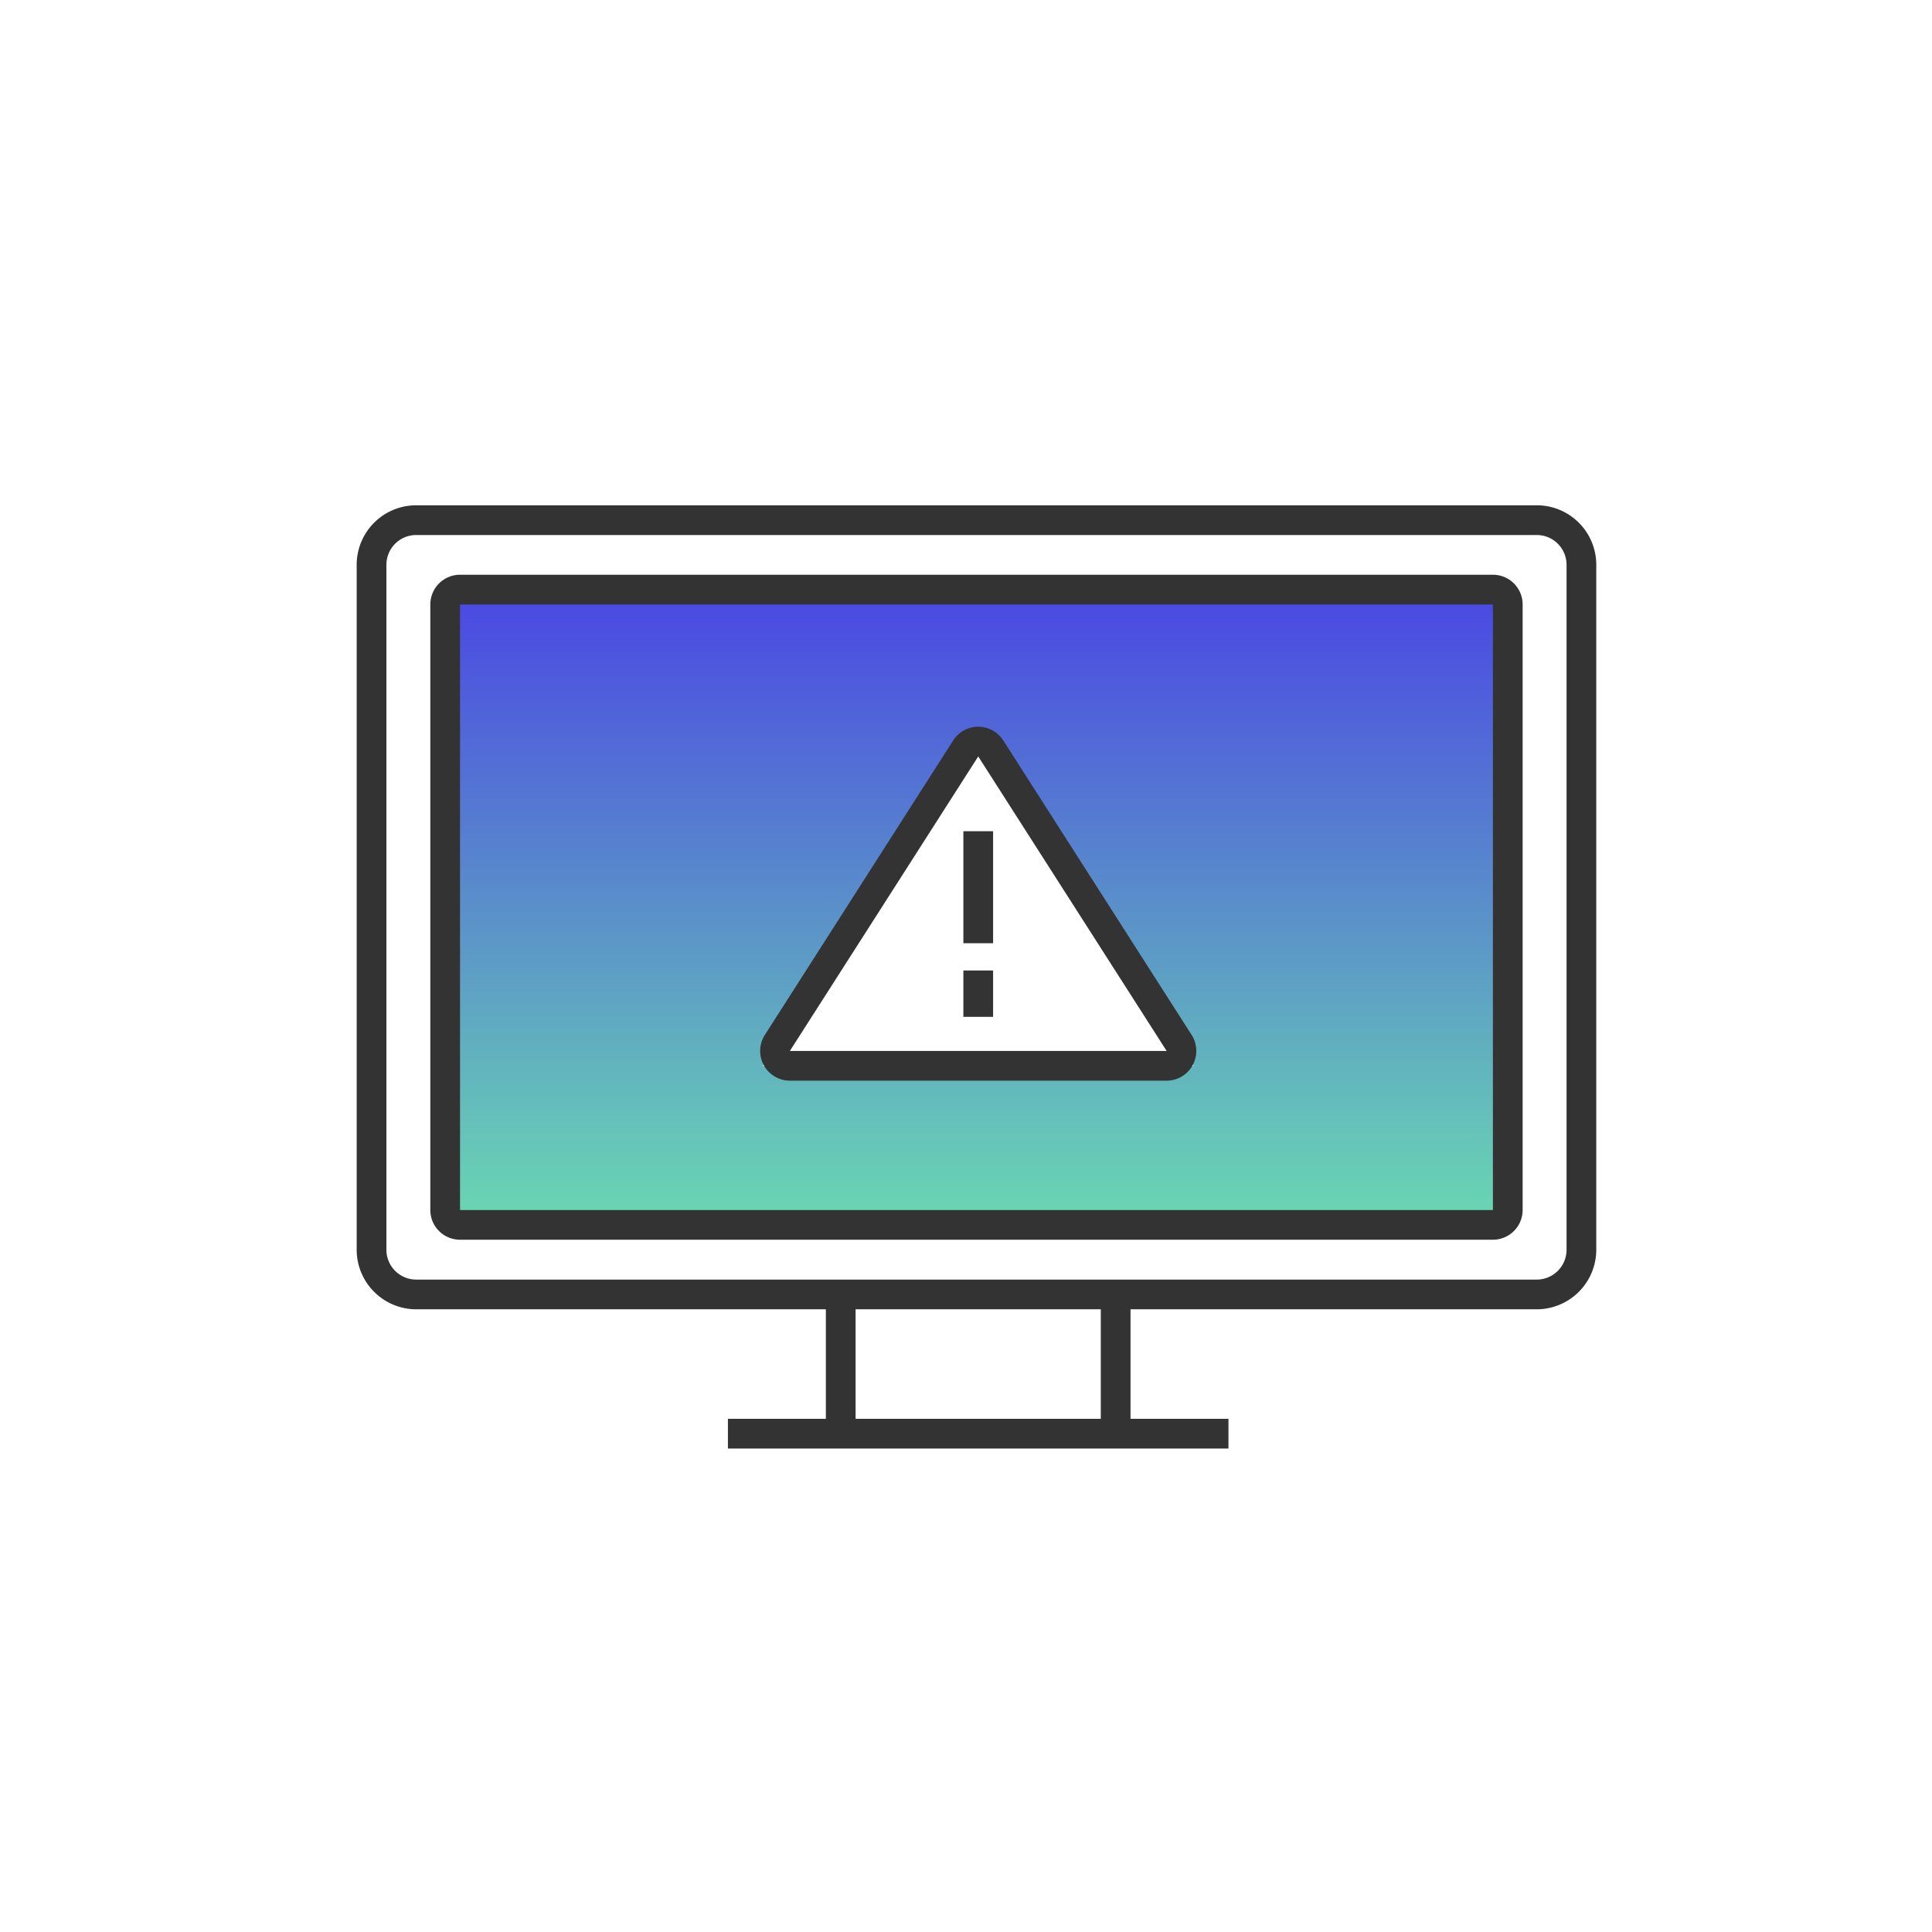
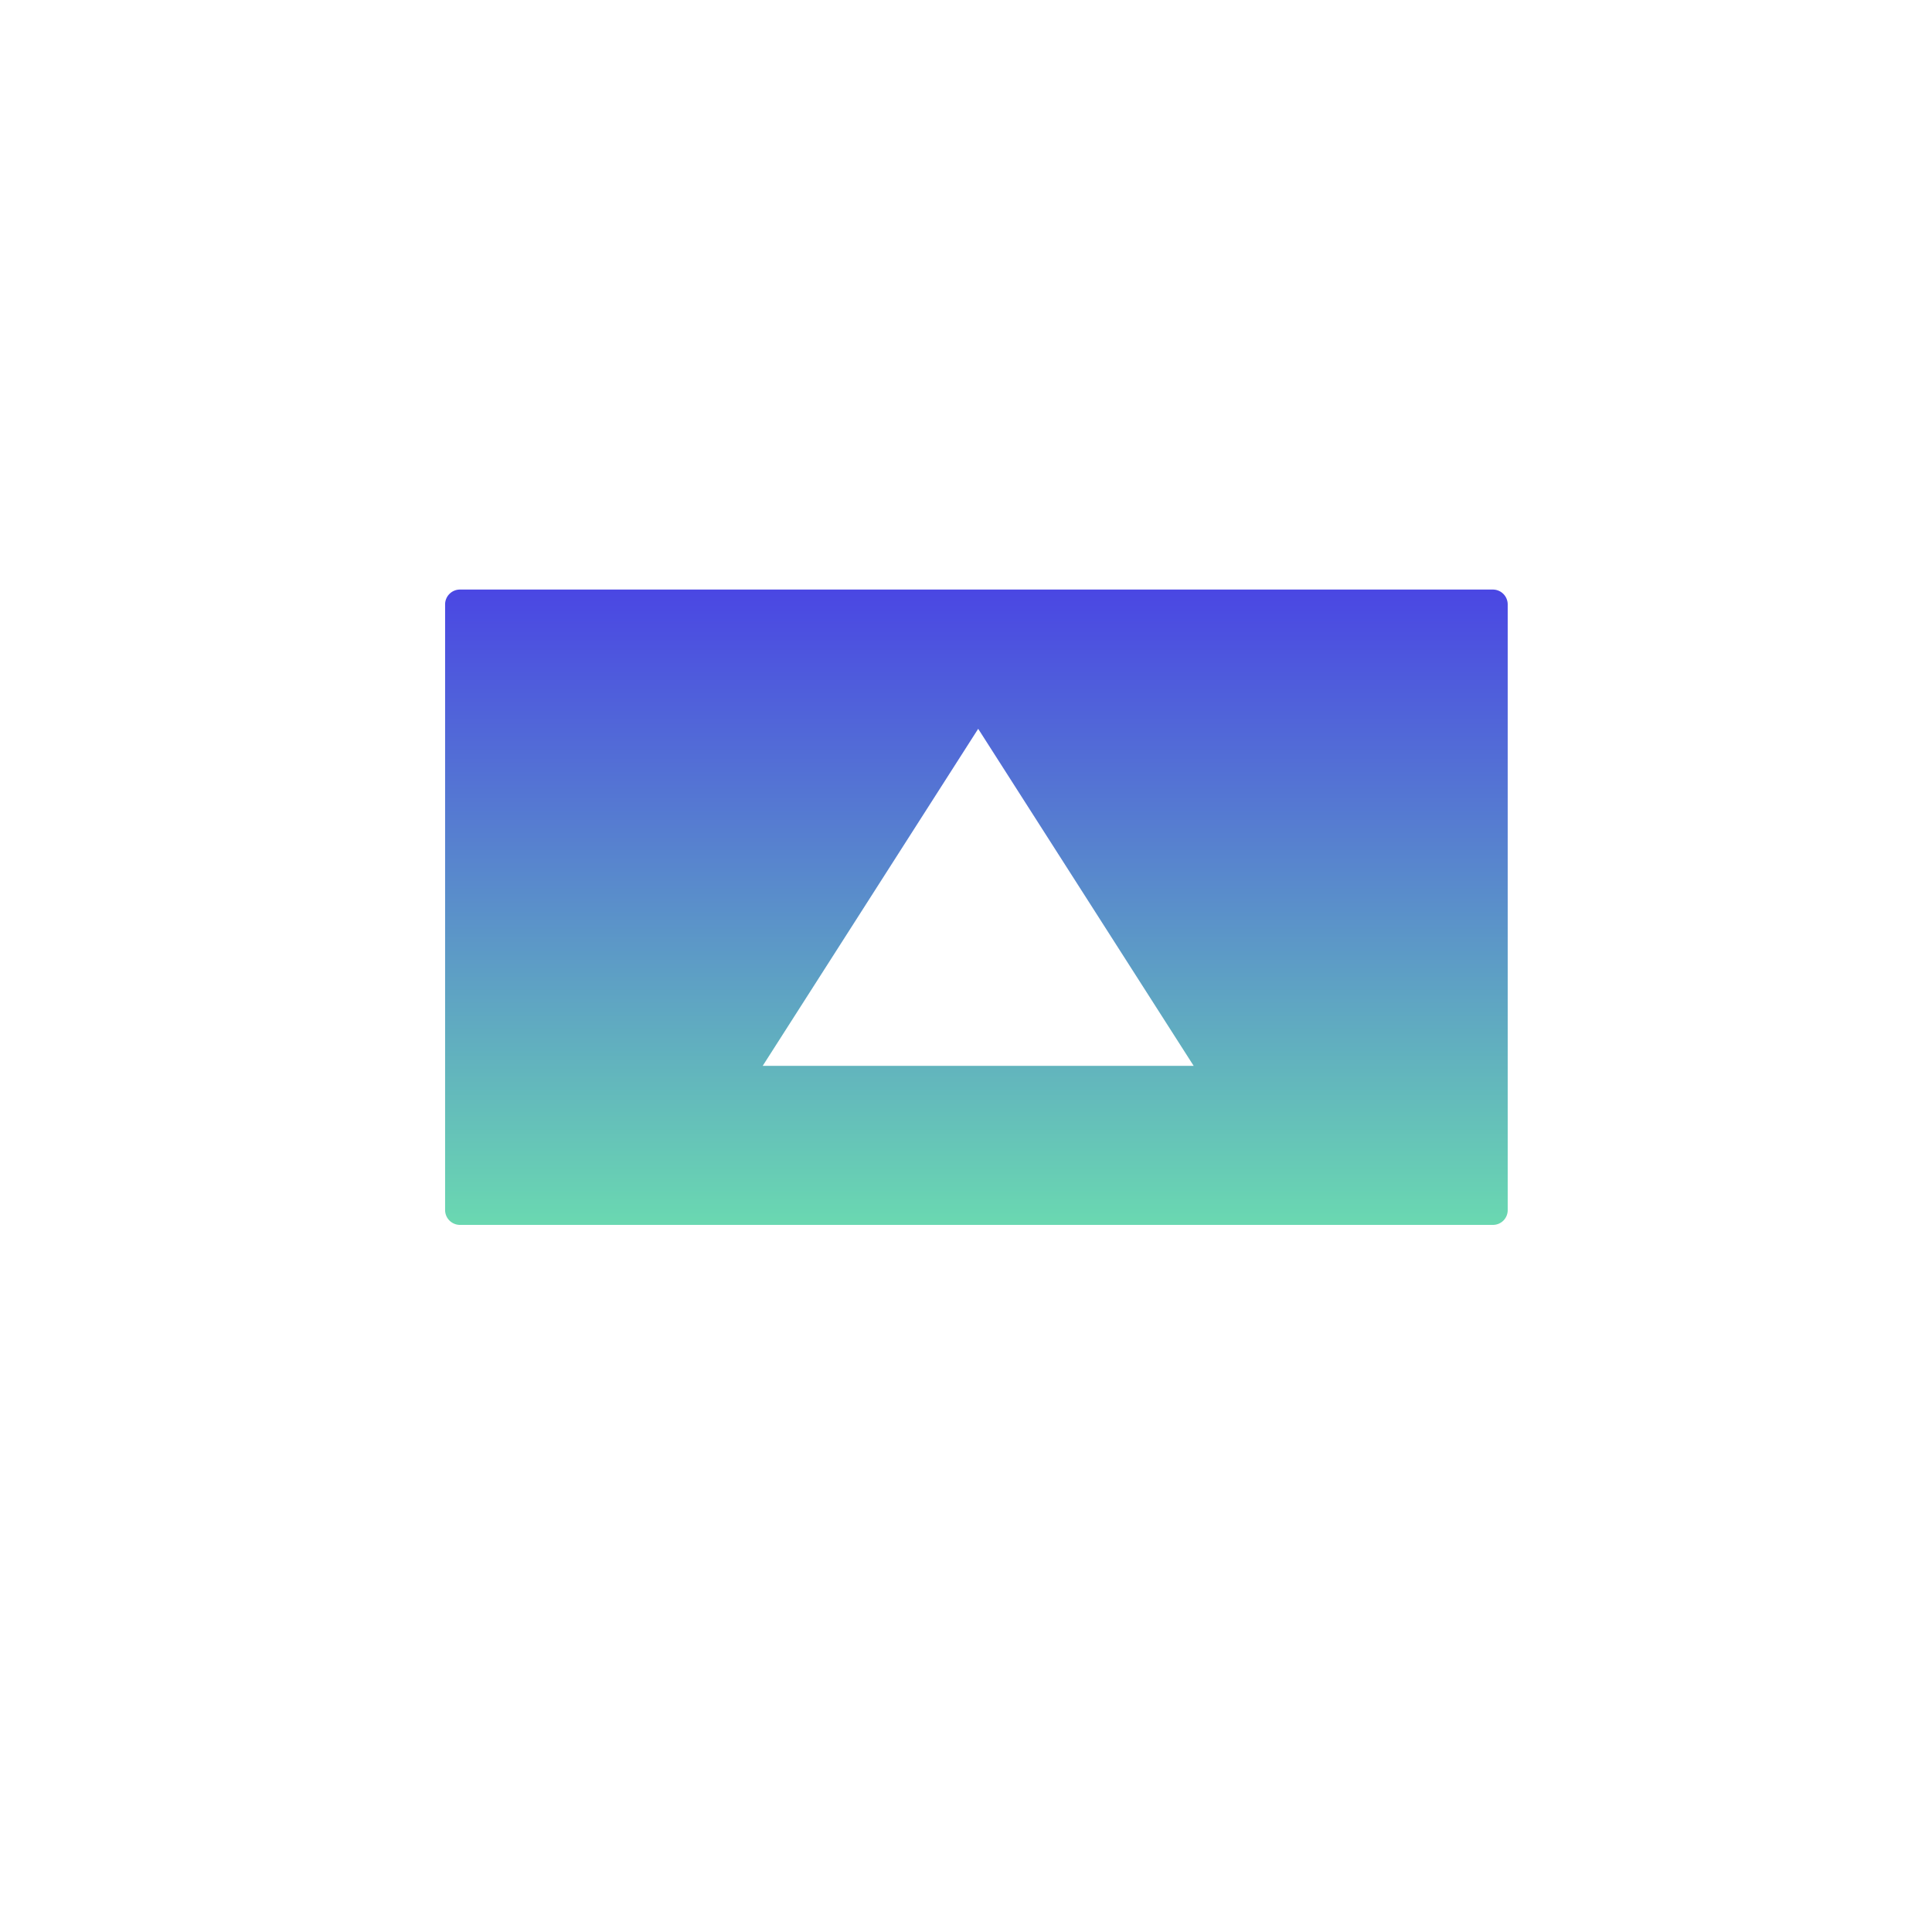
<svg xmlns="http://www.w3.org/2000/svg" width="130" height="130" viewBox="0 0 130 130">
  <defs>
    <linearGradient id="linear-gradient" x1="0.5" x2="0.5" y2="1" gradientUnits="objectBoundingBox">
      <stop offset="0" stop-color="#4a47e3" />
      <stop offset="1" stop-color="#6ad8b1" />
    </linearGradient>
  </defs>
  <g id="icn_Risk_Management" data-name="icn Risk Management" transform="translate(408 168.281)">
-     <rect id="Rectangle_15425" data-name="Rectangle 15425" width="130" height="130" transform="translate(-408 -168.281)" fill="#fff" opacity="0" />
    <g id="Group_103898" data-name="Group 103898" transform="translate(-384 -134.281)">
      <path id="Path_94790" data-name="Path 94790" d="M76.45,5.67H6.95a1,1,0,0,0-1,1V47.42a1,1,0,0,0,1,1h69.5a.99.99,0,0,0,1-1V6.67a1,1,0,0,0-1-1M27.32,37.72l14.5-22.68,14.5,22.68Z" fill="url(#linear-gradient)" />
-       <path id="Path_94791" data-name="Path 94791" d="M40.823,31.3h2V34.42h-2ZM83.41,4V50.1a4.012,4.012,0,0,1-4,4H52.07v7.37h6.59v2H24.98v-2h6.59V54.1H4a4.012,4.012,0,0,1-4-4V4A4.005,4.005,0,0,1,4,0H79.41a4.005,4.005,0,0,1,4,4M50.07,54.1H33.57v7.37h16.5ZM81.41,4a2.006,2.006,0,0,0-2-2H4A2.006,2.006,0,0,0,2,4V50.1a2.006,2.006,0,0,0,2,2H79.41a2.006,2.006,0,0,0,2-2ZM40.823,29.468h2V21.933h-2Zm37.632-22.8v40.75a2,2,0,0,1-2,2H6.955a2,2,0,0,1-2-2V6.673a2,2,0,0,1,2-2h69.5a2,2,0,0,1,2,2m-2,40.75V6.673H6.955v40.75ZM56.181,35.638A2,2,0,0,1,54.5,38.716H29.149a2,2,0,0,1-1.684-3.078L40.138,15.823a2,2,0,0,1,3.37,0h0ZM54.5,36.716,41.823,16.9h0l0,0L29.149,36.716Z" fill="#333" />
    </g>
  </g>
</svg>